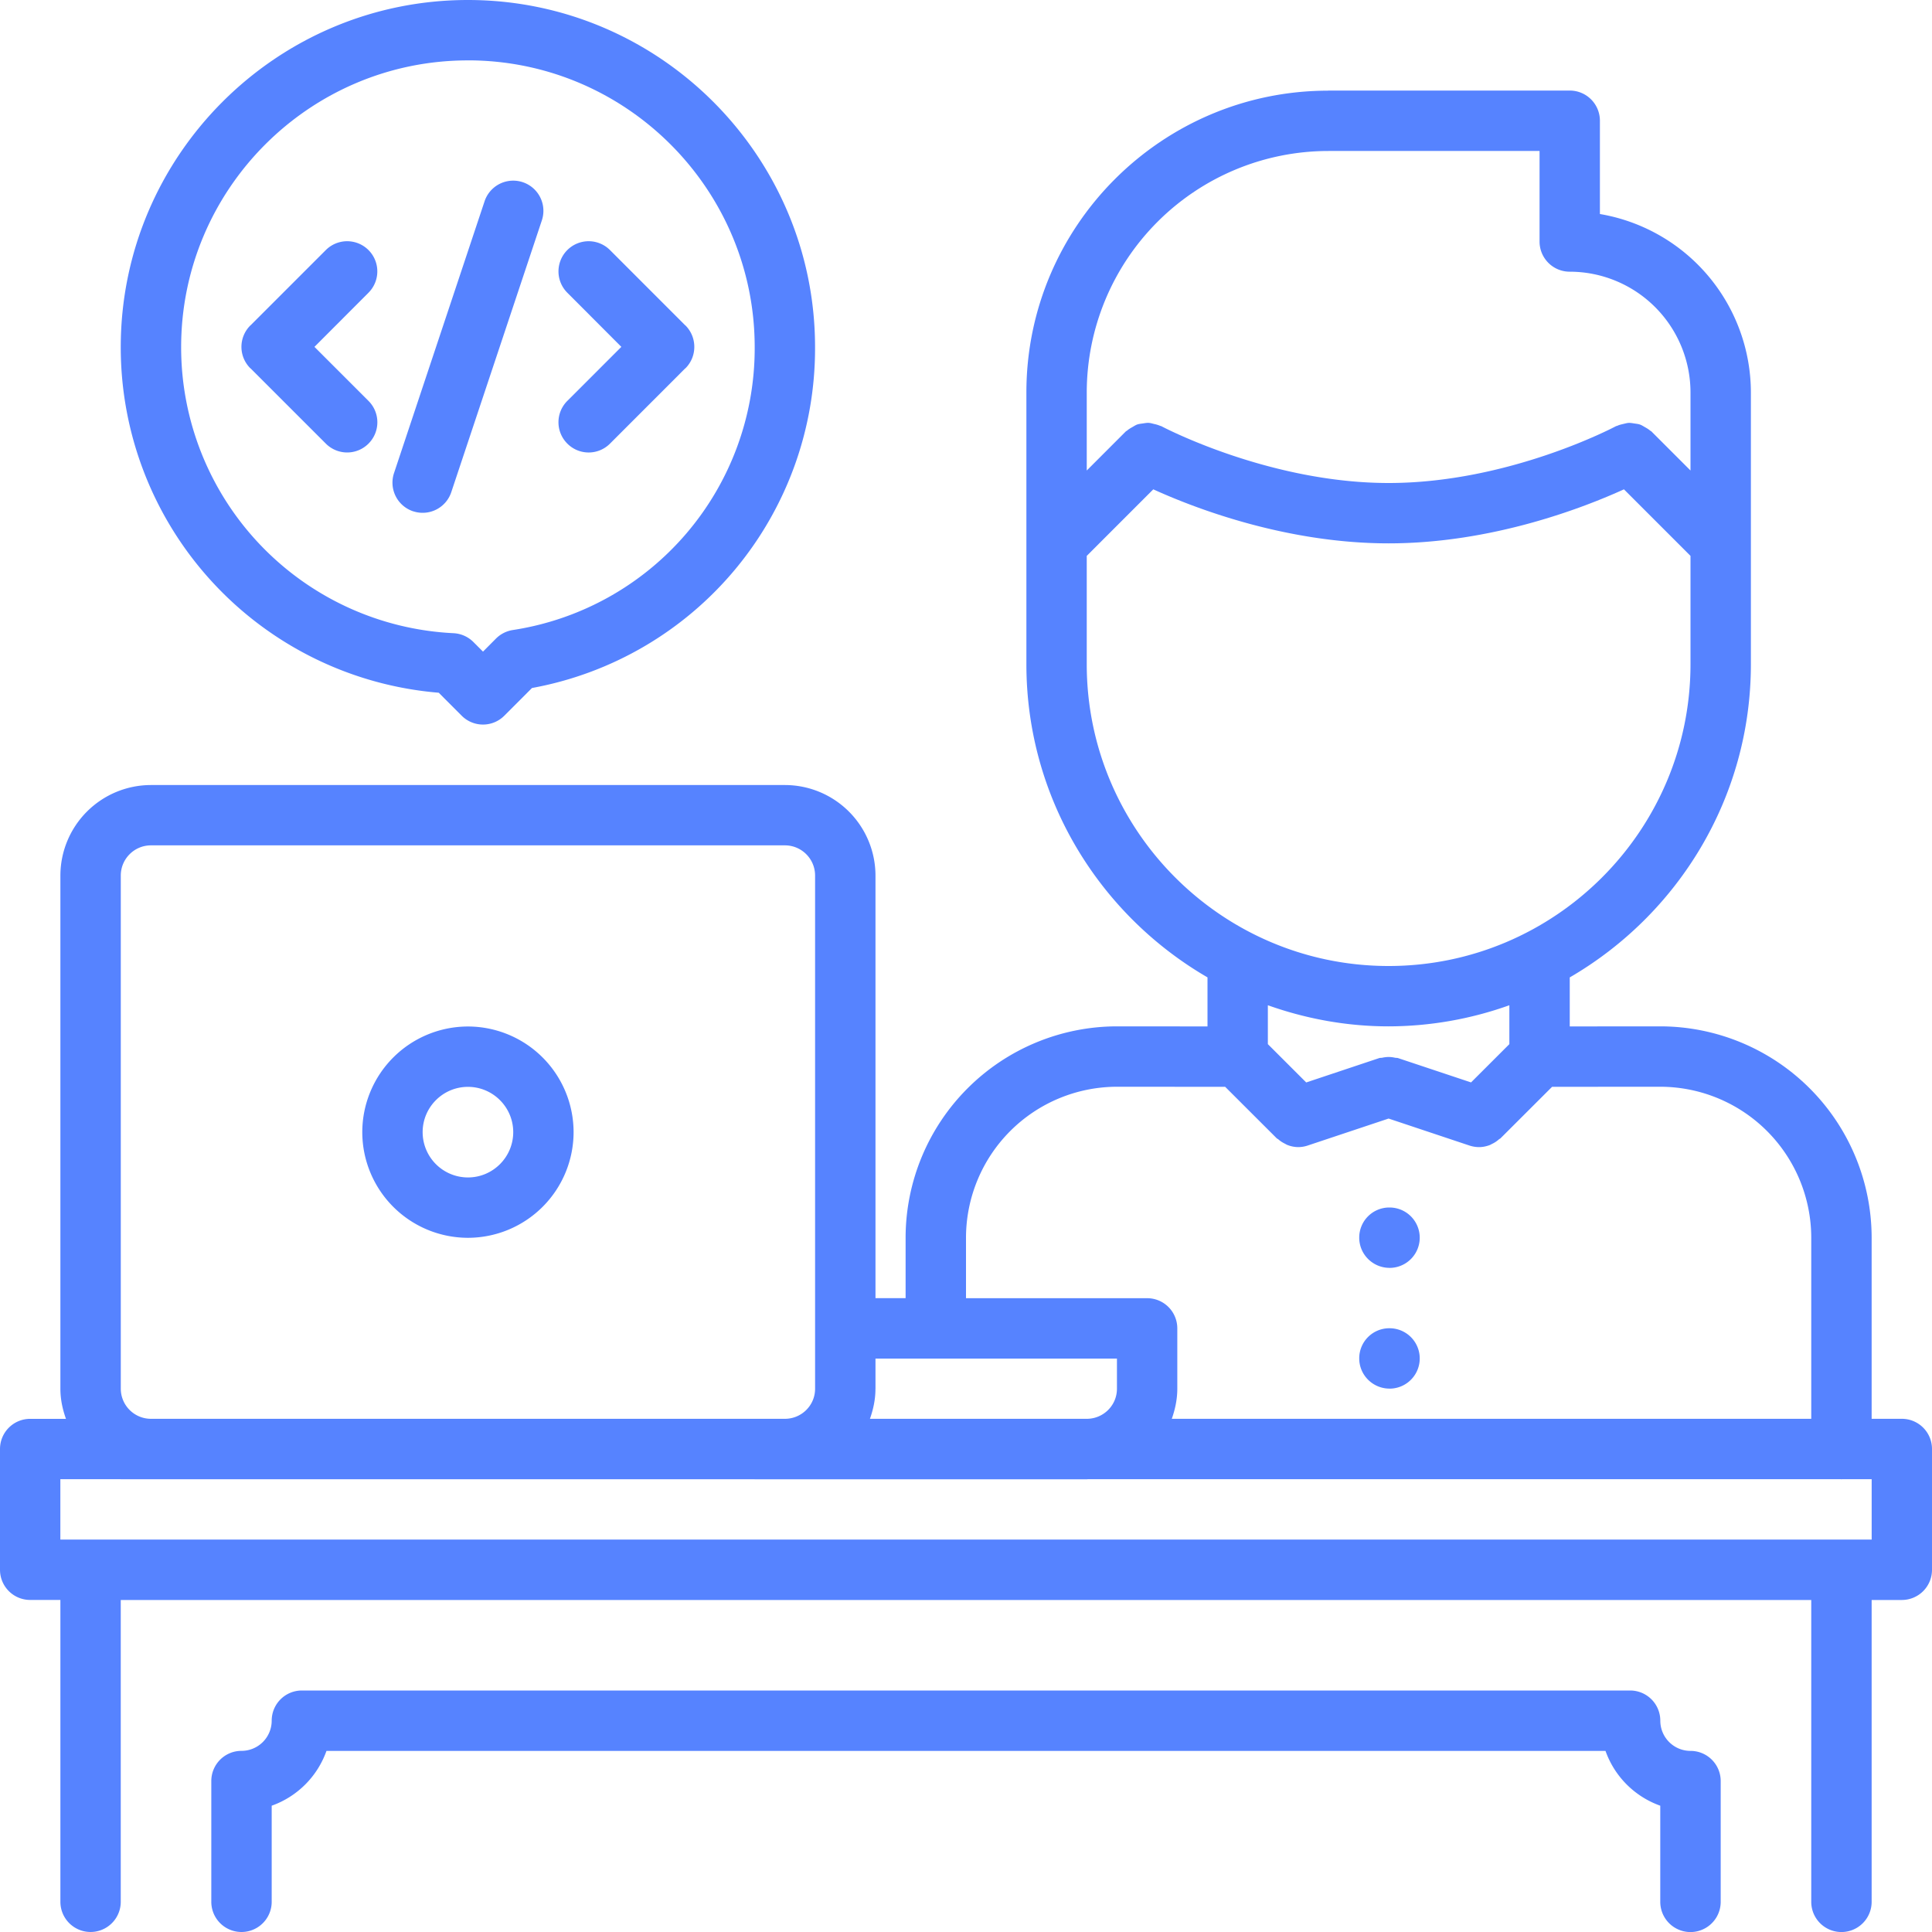
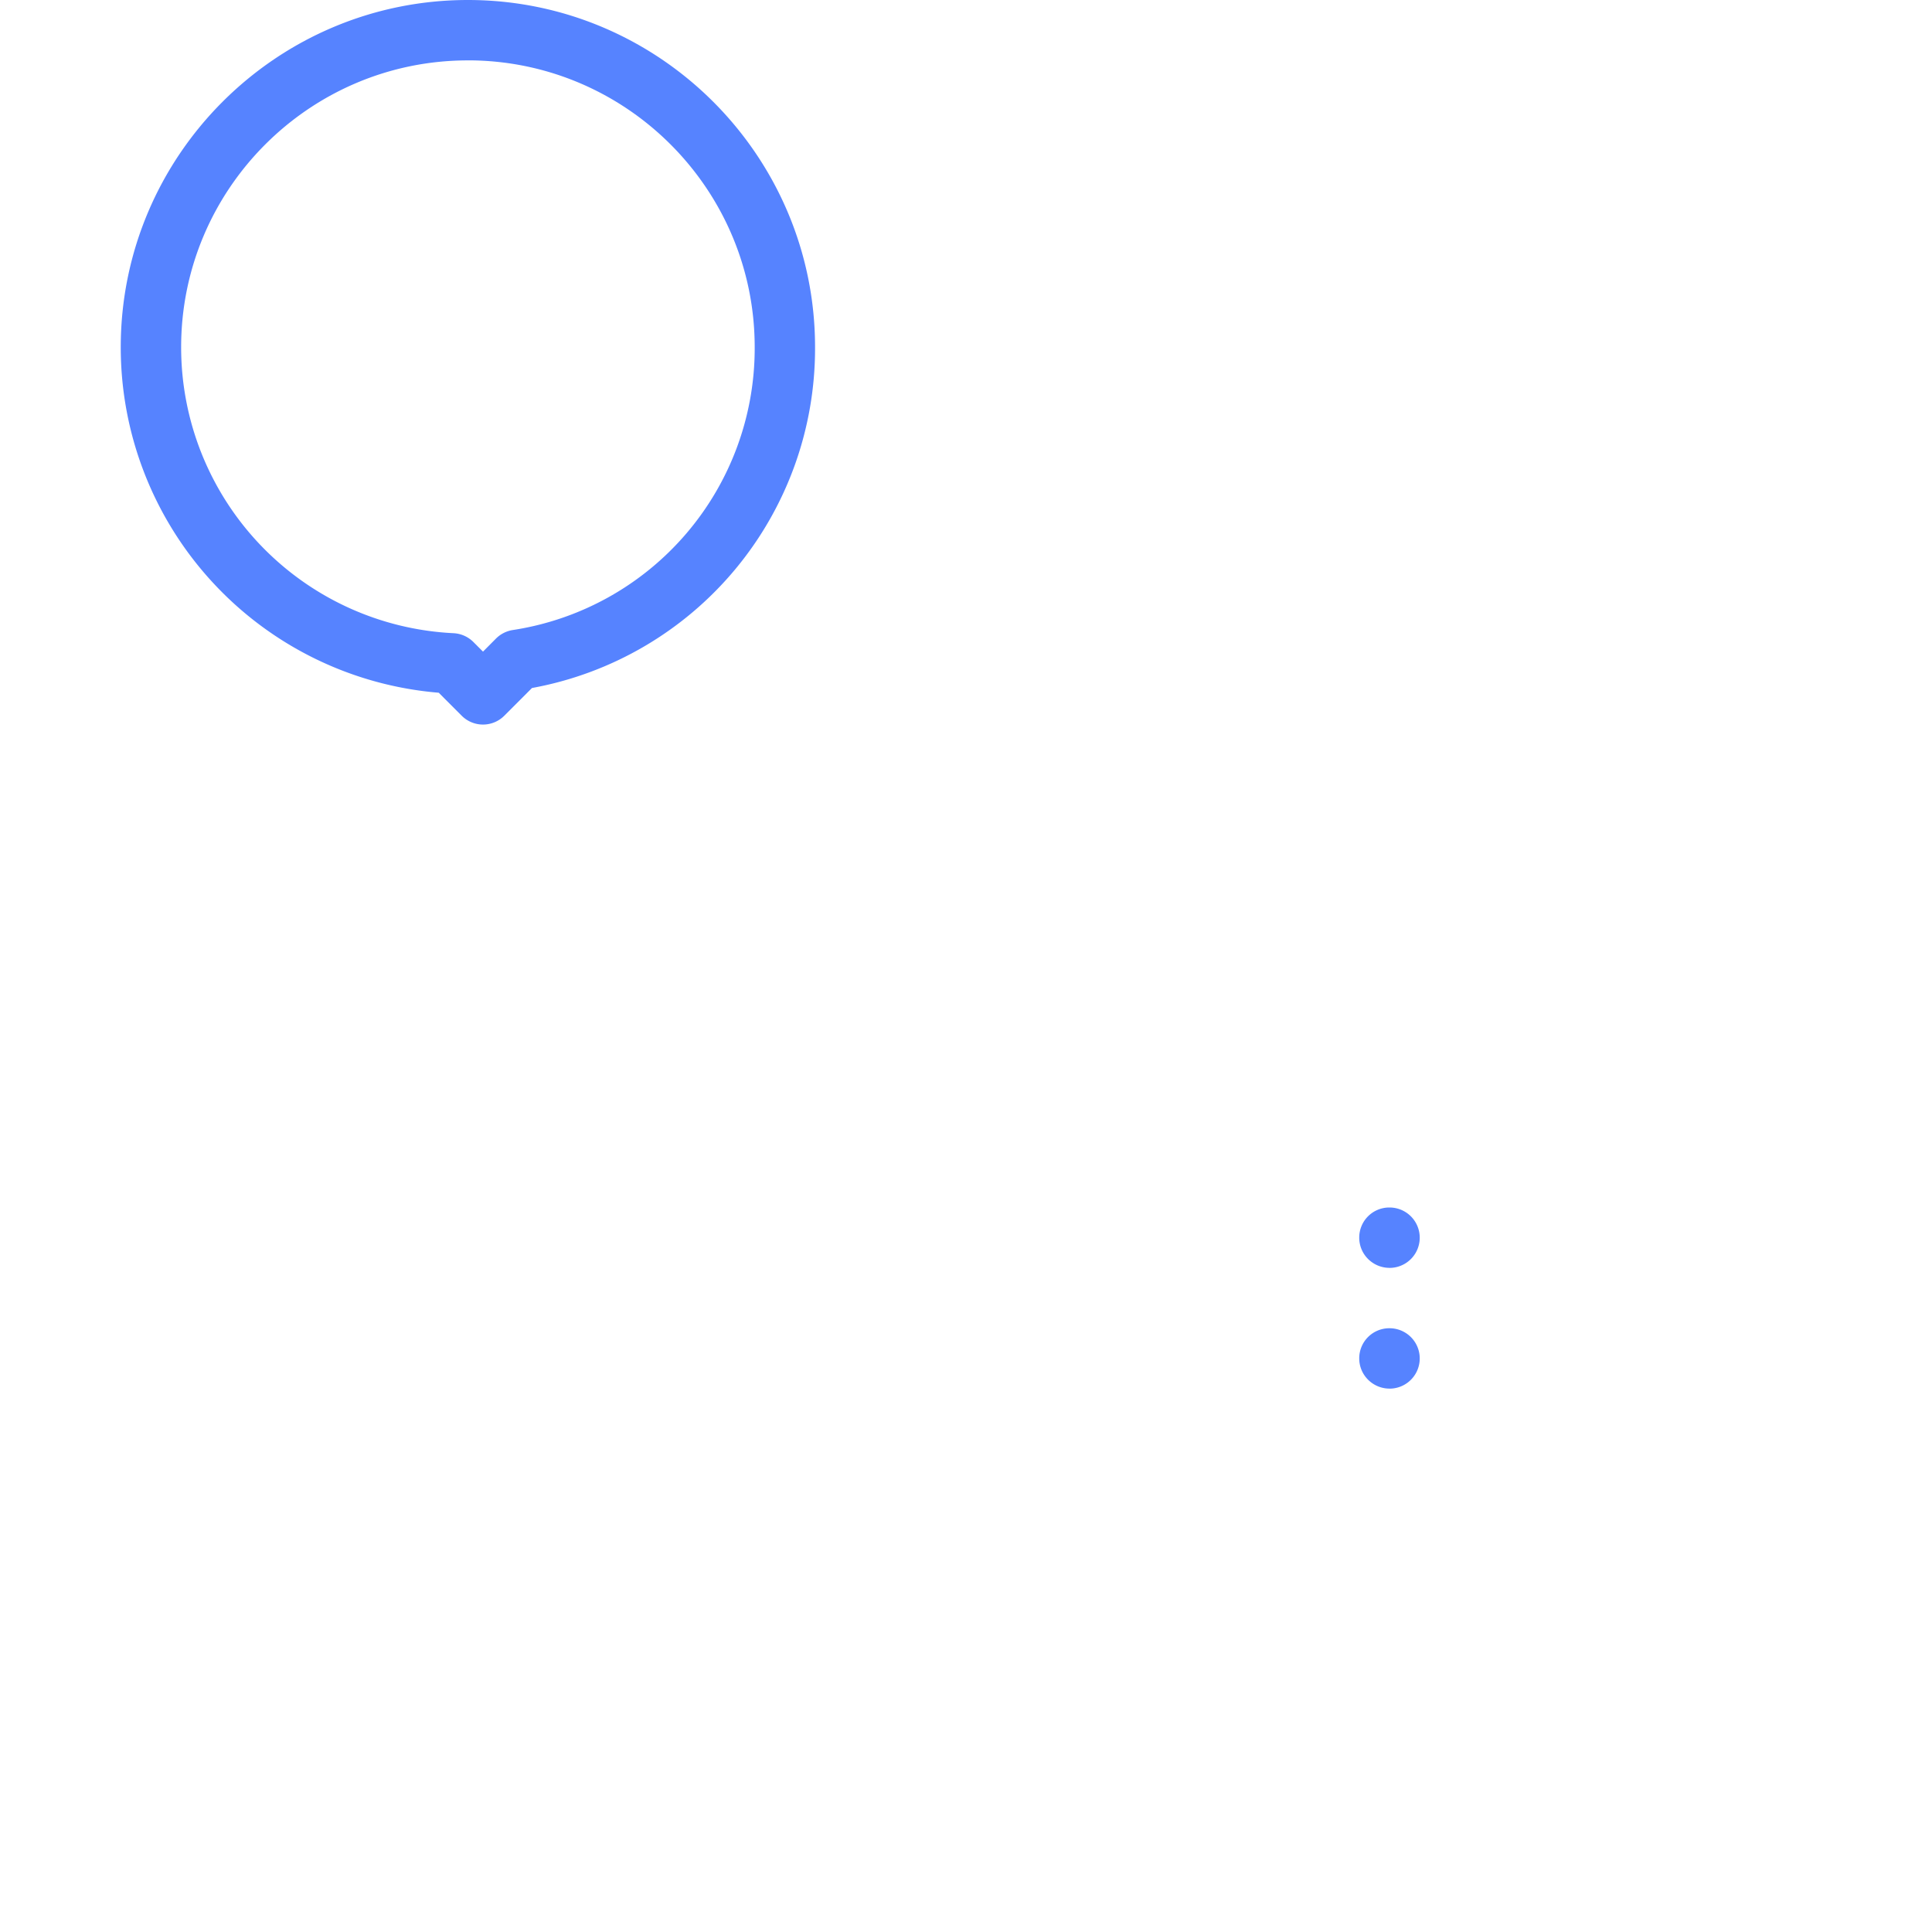
<svg xmlns="http://www.w3.org/2000/svg" width="54" height="54" fill="none">
  <g clip-path="url(#clip0)" fill="#5683FF">
-     <path d="M13.079 34.597a2.956 2.956 0 0 0 2.953-2.953 2.956 2.956 0 0 0-2.953-2.953 2.956 2.956 0 0 0-2.953 2.953 2.956 2.956 0 0 0 2.953 2.953zm0-4.219c.698 0 1.266.568 1.266 1.266 0 .698-.568 1.266-1.266 1.266a1.267 1.267 0 0 1-1.266-1.266c0-.698.568-1.266 1.266-1.266zm35.015 22.778v-3.375a.843.843 0 0 0-.844-.843.844.844 0 0 1-.844-.844.843.843 0 0 0-.843-.844H8.437a.843.843 0 0 0-.843.844.844.844 0 0 1-.844.843.843.843 0 0 0-.844.844v3.375a.843.843 0 1 0 1.688 0V50.47a2.522 2.522 0 0 0 1.531-1.532h35.749a2.522 2.522 0 0 0 1.531 1.532v2.687a.843.843 0 1 0 1.689 0z" />
-     <path d="M.844 44.719h.844v8.437a.843.843 0 1 0 1.687 0V44.72h47.25v8.437a.843.843 0 1 0 1.688 0V44.72h.843a.843.843 0 0 0 .844-.844V40.5a.843.843 0 0 0-.844-.844h-.843v-5.062a5.914 5.914 0 0 0-5.907-5.907l-2.531.002v-1.37c3.02-1.754 5.062-5.015 5.063-8.752v-7.598a5.067 5.067 0 0 0-4.22-4.987V3.375a.843.843 0 0 0-.843-.844h-6.75c-.004 0-.008.003-.011.003-4.647.006-8.426 3.787-8.426 8.435v7.595c0 3.738 2.04 7 5.062 8.754v1.371l-2.53-.002h-.001a5.914 5.914 0 0 0-5.907 5.907v1.69h-.842V24.473a2.534 2.534 0 0 0-2.532-2.531H4.22a2.534 2.534 0 0 0-2.532 2.531v14.342c0 .297.061.578.156.842h-1A.843.843 0 0 0 0 40.5v3.375c0 .467.377.844.844.844zM37.125 4.22l.008-.001h5.898V6.75c0 .467.377.844.844.844a3.378 3.378 0 0 1 3.375 3.375v2.182l-1.091-1.091c-.012-.012-.026-.016-.038-.025-.045-.04-.094-.067-.144-.096-.047-.026-.089-.055-.138-.072-.05-.018-.101-.022-.153-.03-.055-.008-.108-.019-.163-.017-.052.003-.099.018-.15.029-.056.014-.113.025-.167.051-.014.007-.03.006-.043.014-.03.016-2.986 1.586-6.35 1.586-3.349 0-6.322-1.571-6.351-1.587-.015-.008-.03-.007-.043-.014a.89.89 0 0 0-.167-.05c-.051-.013-.1-.028-.153-.03-.052-.002-.101.009-.154.016-.055.008-.11.013-.162.031-.047.017-.088.046-.133.071-.052.03-.101.057-.146.097-.012.01-.026.014-.038.025l-1.091 1.092v-2.182a6.757 6.757 0 0 1 6.75-6.749zm-6.75 14.344v-3.027l1.86-1.86c1.104.503 3.675 1.51 6.578 1.51 2.902 0 5.473-1.007 6.577-1.51l1.86 1.86v3.027c0 4.652-3.785 8.436-8.438 8.436-4.652 0-8.437-3.784-8.437-8.436zm8.438 10.123a10.06 10.06 0 0 0 3.374-.59v1.087l-1.071 1.07-2.037-.679c-.03-.01-.06-.005-.092-.012a.802.802 0 0 0-.175-.02.87.87 0 0 0-.174.02c-.03.007-.06.001-.092.012l-2.037.68-1.072-1.071v-1.087c1.058.375 2.19.59 3.376.59zM27 34.594a4.224 4.224 0 0 1 4.219-4.219l3.025.002 1.44 1.438c.014.014.032.018.046.03.055.05.116.088.183.121.027.014.052.03.08.04a.834.834 0 0 0 .288.056.843.843 0 0 0 .267-.043l2.264-.755 2.265.756a.868.868 0 0 0 .267.042c.1 0 .196-.021.29-.055.028-.011.052-.027.08-.04a.797.797 0 0 0 .182-.122c.014-.013.032-.017.045-.03l1.44-1.438 3.025-.002a4.224 4.224 0 0 1 4.219 4.219v5.062H32.752c.093-.264.154-.545.154-.84v-1.688a.843.843 0 0 0-.843-.843H27v-1.691zm4.219 3.378v.844c0 .46-.37.831-.827.84h-6.077c.093-.263.154-.541.154-.835l.001-.007v-.842h6.749zm-27-14.344h17.72c.465 0 .843.378.843.844v14.344c0 .46-.37.831-.828.84H4.211a.843.843 0 0 1-.835-.842V24.472c0-.466.378-.844.844-.844zM1.688 41.344h1.68l.008.001h17.71l.008.002h9.282c.012 0 .021-.003.033-.003h21.044c.006 0 .01.003.017.003.006 0 .01-.003.017-.003h.827v1.687H1.687v-1.687z" />
    <path d="M38.838 38.813a.844.844 0 1 0 0-1.688h-.009a.84.84 0 0 0-.838.844c0 .466.381.843.847.843zm0-3.375a.844.844 0 1 0 0-1.688h-.009a.84.84 0 0 0-.838.844c0 .466.381.843.847.843zM12.262 19.361l.641.642a.841.841 0 0 0 1.194 0l.772-.773a9.644 9.644 0 0 0 7.912-9.527c0-5.35-4.353-9.703-9.703-9.703S3.375 4.353 3.375 9.703a9.687 9.687 0 0 0 8.887 9.659zm.816-17.674c4.42 0 8.016 3.597 8.016 8.016a7.966 7.966 0 0 1-6.764 7.907.85.85 0 0 0-.466.237l-.364.366-.268-.268a.846.846 0 0 0-.555-.247 8.001 8.001 0 0 1-7.614-7.995c0-4.42 3.596-8.015 8.015-8.015z" />
-     <path d="M15.857 12.399a.841.841 0 0 0 1.193 0l2.099-2.1c.003-.003.007-.003.01-.006a.84.84 0 0 0 .247-.598.842.842 0 0 0-.247-.598c-.003-.004-.007-.004-.01-.007l-2.1-2.101a.843.843 0 1 0-1.192 1.193l1.51 1.513-1.51 1.51a.843.843 0 0 0 0 1.194zm-6.75 0a.842.842 0 0 0 1.193 0 .843.843 0 0 0 0-1.193L8.789 9.695l1.51-1.513a.843.843 0 1 0-1.192-1.193l-2.1 2.1c-.003.004-.006.004-.01.008a.843.843 0 0 0 0 1.196c.004.003.007.003.01.007l2.1 2.099zm2.44 1.891a.843.843 0 0 0 1.066-.533l2.532-7.597a.843.843 0 1 0-1.601-.534l-2.531 7.597a.844.844 0 0 0 .534 1.068z" />
  </g>
  <defs>
    <clipPath id="clip0">
      <path fill="#fff" d="M0 0h54v54H0z" />
    </clipPath>
  </defs>
</svg>